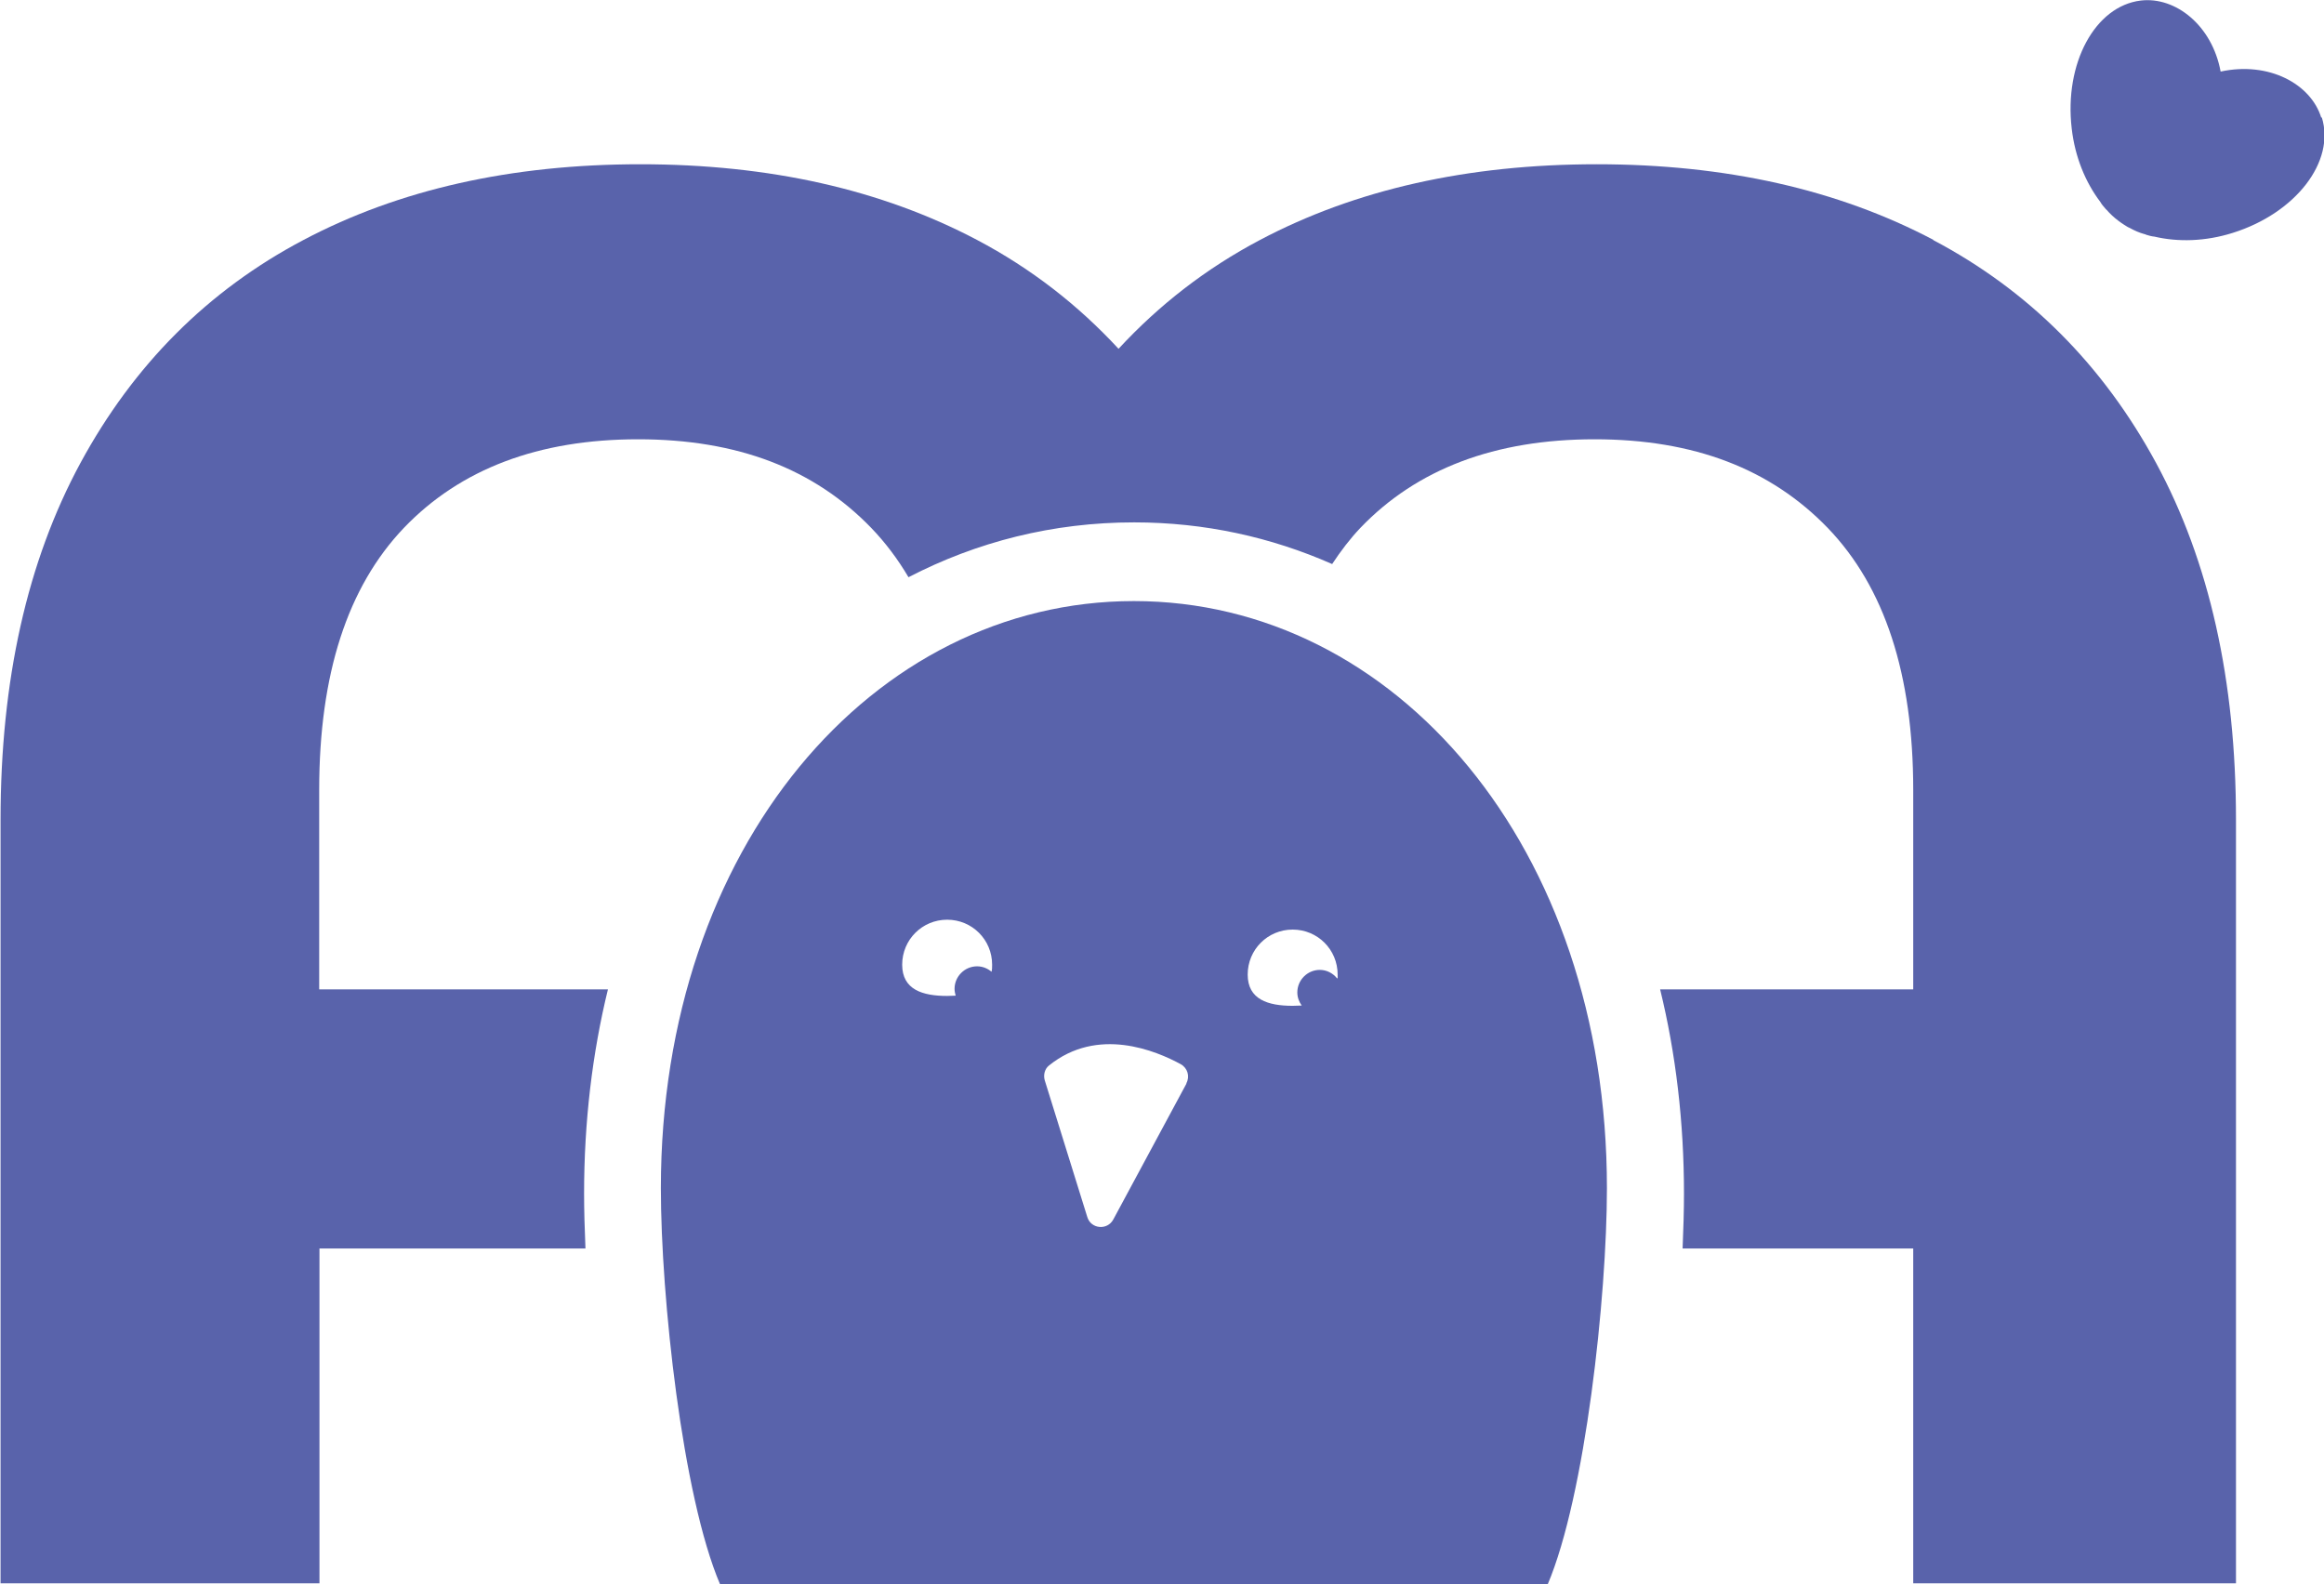
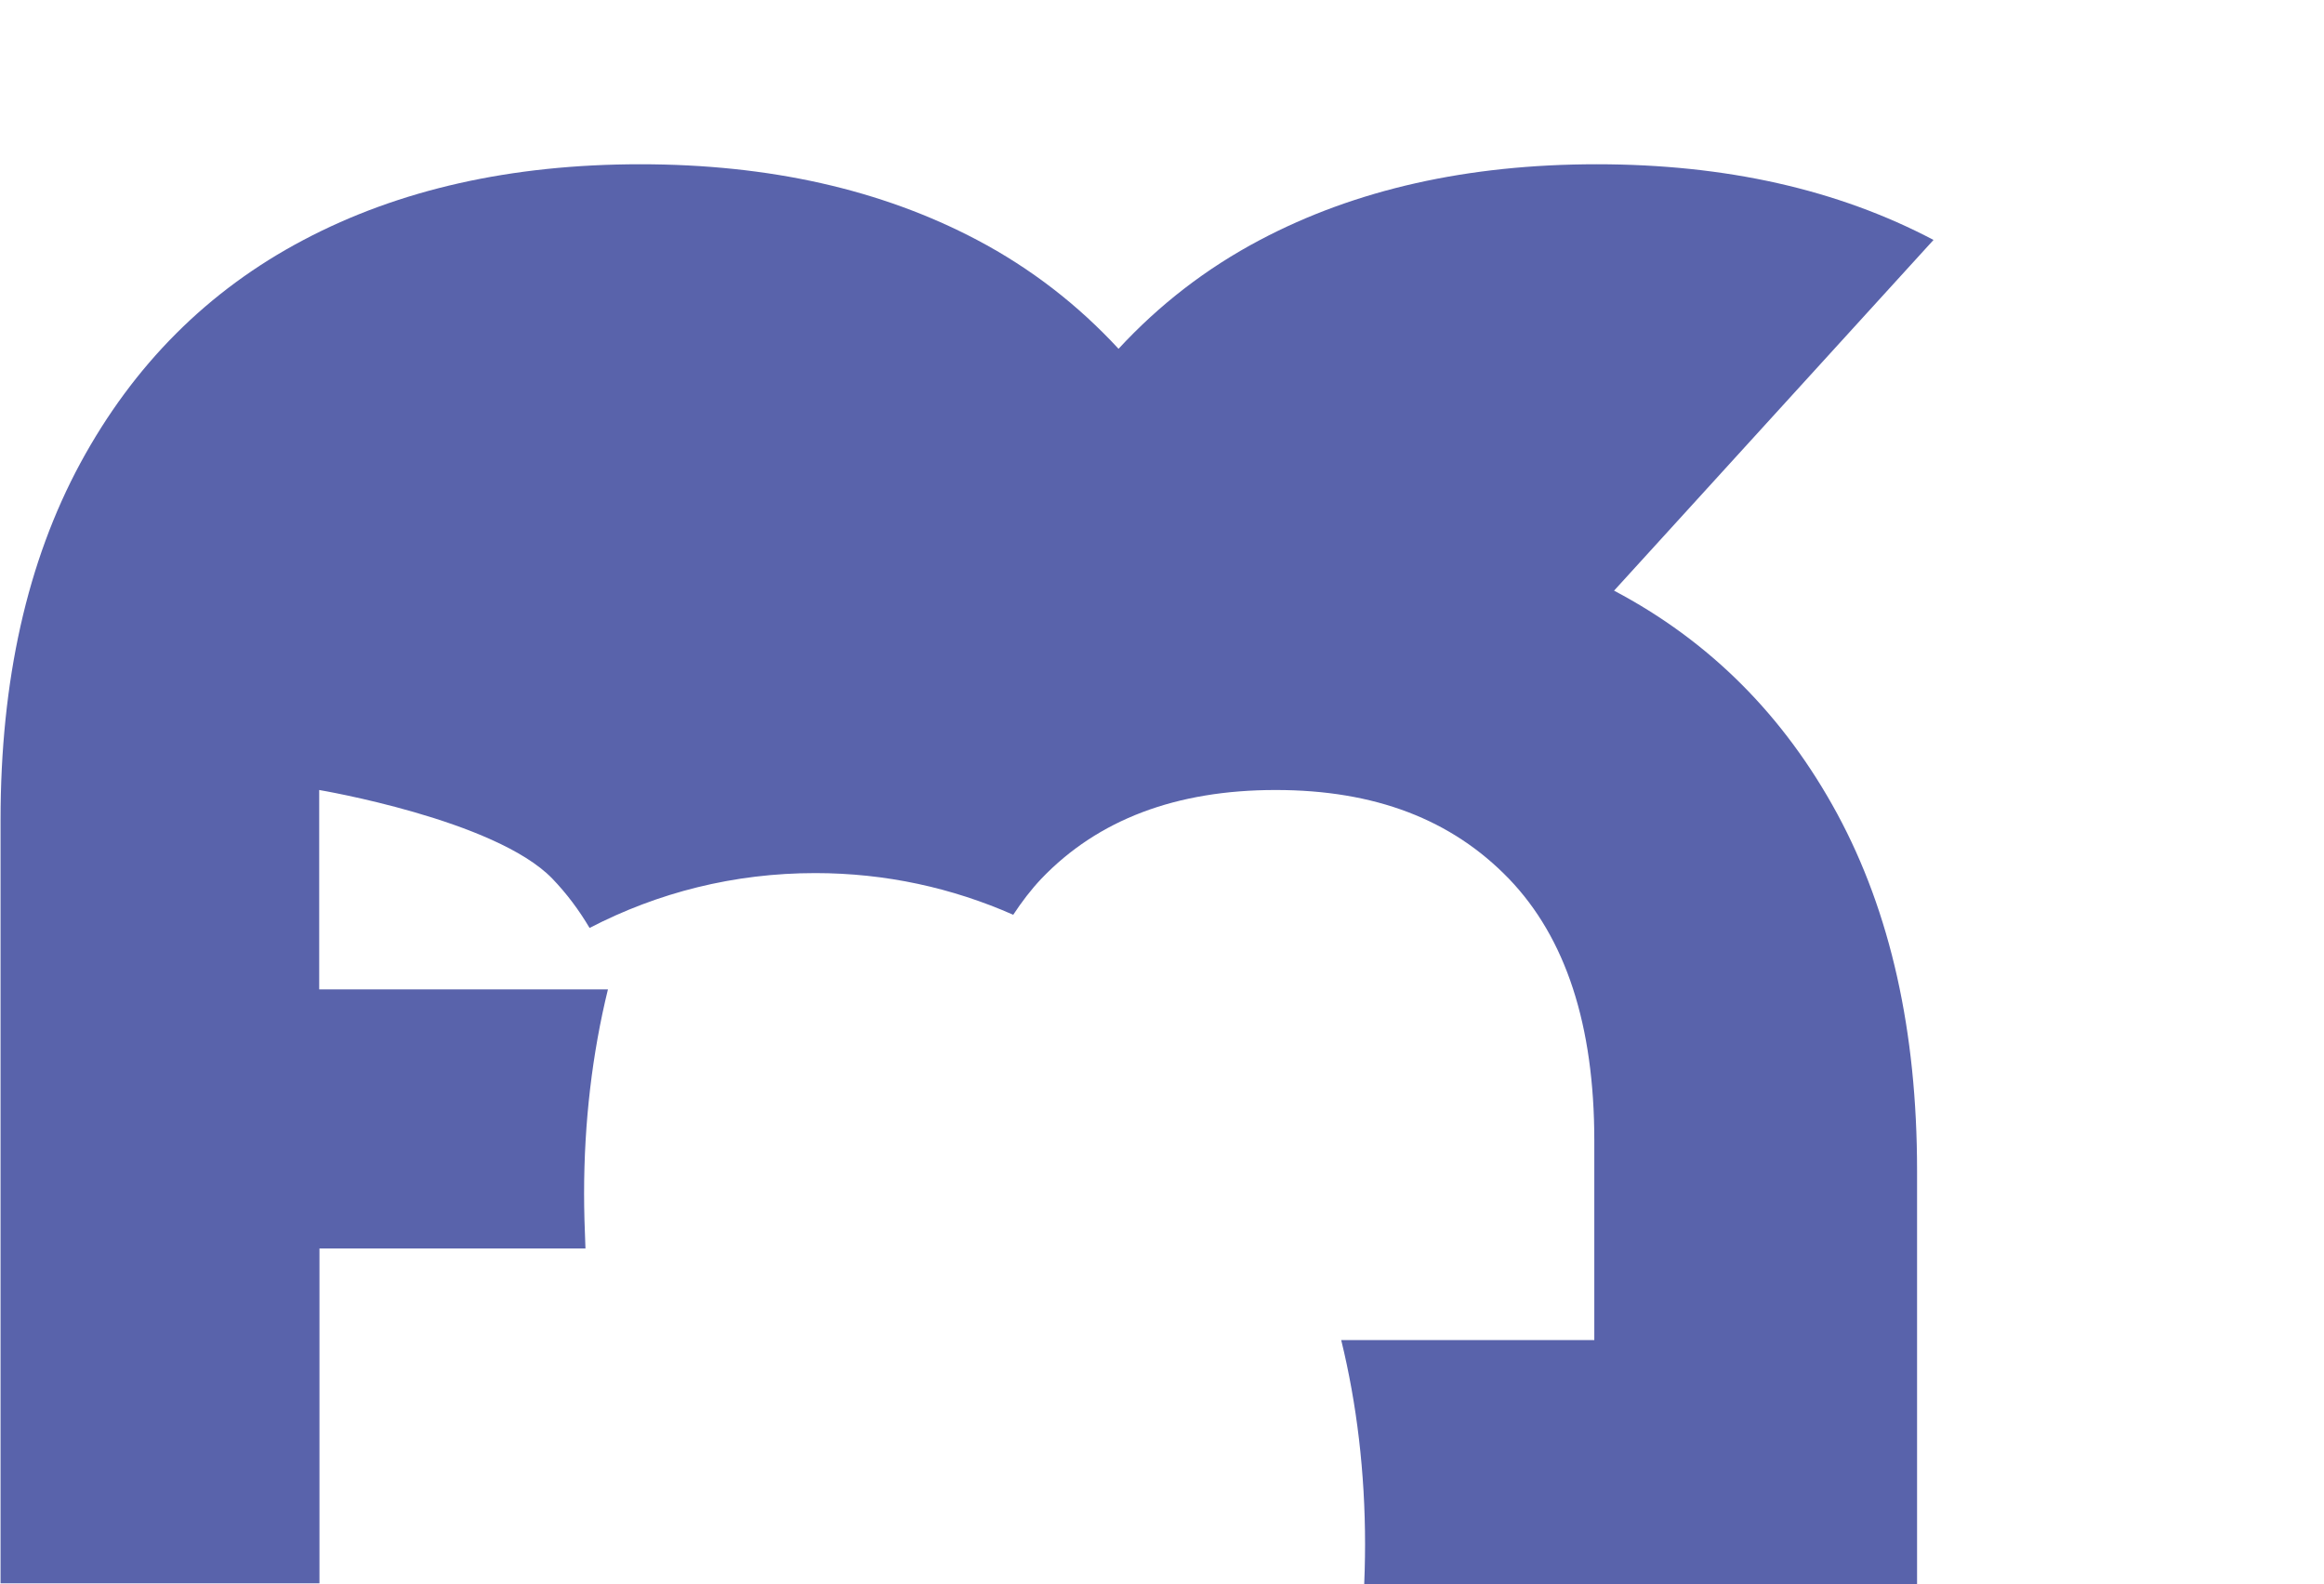
<svg xmlns="http://www.w3.org/2000/svg" id="Calque_2" data-name="Calque 2" viewBox="0 0 84.75 57.78">
  <defs>
    <style>      .cls-1 {        fill: #5963ab;      }    </style>
  </defs>
  <g id="Calque_1-2" data-name="Calque 1">
    <g>
-       <path class="cls-1" d="M84.65,4.29c-.38-1.23-1.91-2.06-3.67-1.68-.31-1.68-1.64-2.74-2.91-2.59-1.67.2-2.8,2.29-2.52,4.67.12,1.05.51,1.97,1.04,2.67.05.09.12.17.19.25.01.01.02.03.04.04.13.15.27.28.43.4.06.05.13.09.2.14.07.04.13.09.21.12.18.1.36.18.55.23.02,0,.04.01.05.02.1.03.2.06.31.07.85.2,1.85.18,2.86-.14,2.29-.72,3.74-2.6,3.24-4.21Z" />
-       <path class="cls-1" d="M70.51,8.75c-3.49-1.84-7.58-2.76-12.28-2.76s-8.8.92-12.28,2.76c-1.97,1.04-3.68,2.37-5.16,3.97-1.48-1.6-3.19-2.93-5.16-3.97-3.49-1.84-7.58-2.76-12.28-2.76s-8.8.92-12.28,2.76c-3.49,1.84-6.2,4.56-8.14,8.14-1.94,3.59-2.91,7.92-2.91,13.01v27.84h11.63v-12.21h9.7c-.03-.72-.05-1.4-.05-2,0-2.62.3-5.12.87-7.45h-10.53v-7.27c0-4.22,1.03-7.4,3.09-9.56,2.06-2.15,4.91-3.23,8.54-3.23s6.42,1.08,8.5,3.23c.52.54.97,1.14,1.36,1.8,2.49-1.29,5.26-2,8.23-2,2.57,0,5,.54,7.22,1.52.31-.47.65-.92,1.03-1.32,2.06-2.15,4.91-3.23,8.54-3.23s6.42,1.08,8.5,3.23c2.08,2.16,3.12,5.34,3.12,9.56v7.27h-9.23c.57,2.33.87,4.83.87,7.45,0,.6-.02,1.28-.05,2h8.41v12.21h11.77v-27.84c0-5.09-.97-9.42-2.91-13.01-1.94-3.58-4.65-6.3-8.14-8.14Z" />
-       <path class="cls-1" d="M41.35,21.92c-9.52,0-17.25,8.97-17.25,21.41,0,3.96.78,11.22,2.16,14.45h30.18c1.37-3.23,2.16-10.49,2.16-14.45,0-12.44-7.72-21.41-17.25-21.41ZM36.16,35.44c-.14-.12-.32-.2-.53-.2-.45,0-.82.37-.82.82,0,.09.02.17.04.25-.1,0-.2.01-.31.01-.9,0-1.64-.23-1.64-1.14s.73-1.64,1.64-1.64,1.64.73,1.64,1.64c0,.09,0,.18-.02.25ZM43.27,39.51l-2.67,4.96c-.22.41-.82.35-.95-.09l-1.55-4.98c-.06-.2,0-.42.15-.54,1.78-1.44,3.91-.54,4.81-.05.25.14.34.45.2.7ZM48.76,35.68c-.15-.19-.38-.31-.63-.31-.45,0-.82.37-.82.82,0,.18.06.34.16.48-.11,0-.22.01-.33.01-.9,0-1.64-.23-1.64-1.14s.73-1.64,1.64-1.64,1.64.73,1.64,1.64c0,.05,0,.09,0,.13Z" />
+       <path class="cls-1" d="M70.51,8.75c-3.49-1.84-7.58-2.76-12.28-2.76s-8.8.92-12.28,2.76c-1.97,1.04-3.68,2.37-5.16,3.97-1.48-1.6-3.19-2.93-5.16-3.97-3.49-1.84-7.58-2.76-12.28-2.76s-8.8.92-12.28,2.76c-3.49,1.84-6.2,4.56-8.14,8.14-1.94,3.59-2.91,7.92-2.91,13.01v27.84h11.63v-12.21h9.7c-.03-.72-.05-1.4-.05-2,0-2.62.3-5.12.87-7.45h-10.53v-7.27s6.42,1.08,8.5,3.23c.52.54.97,1.14,1.36,1.8,2.49-1.29,5.26-2,8.23-2,2.57,0,5,.54,7.22,1.52.31-.47.65-.92,1.03-1.32,2.06-2.15,4.91-3.23,8.54-3.23s6.42,1.08,8.5,3.23c2.08,2.16,3.12,5.34,3.12,9.56v7.27h-9.23c.57,2.33.87,4.83.87,7.45,0,.6-.02,1.28-.05,2h8.41v12.21h11.77v-27.84c0-5.09-.97-9.42-2.91-13.01-1.94-3.58-4.65-6.3-8.14-8.14Z" />
    </g>
  </g>
</svg>